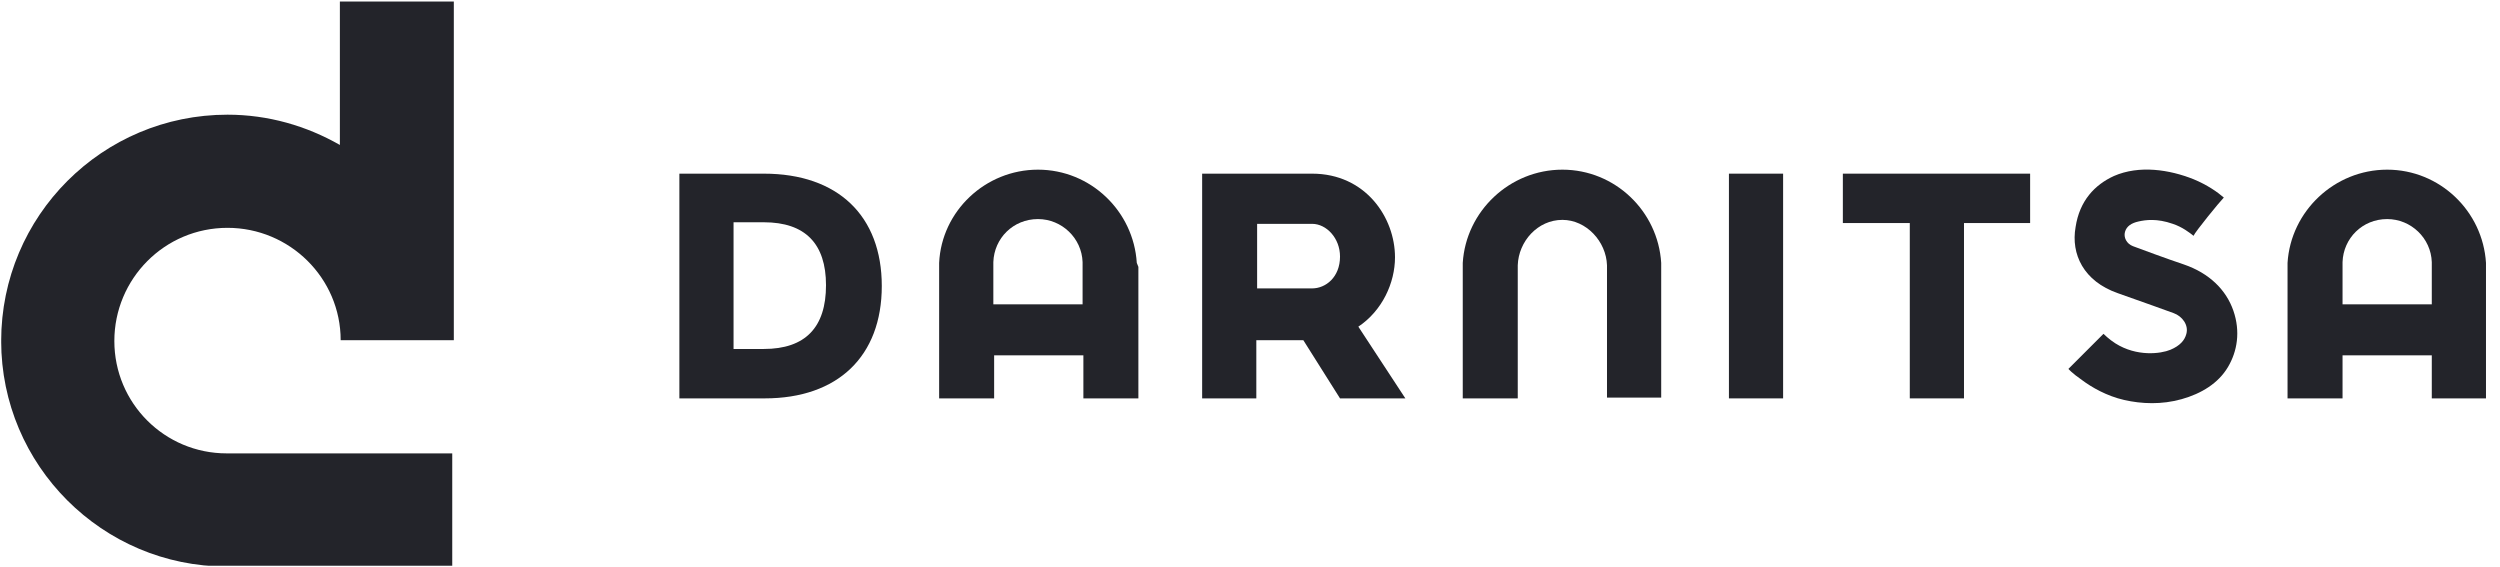
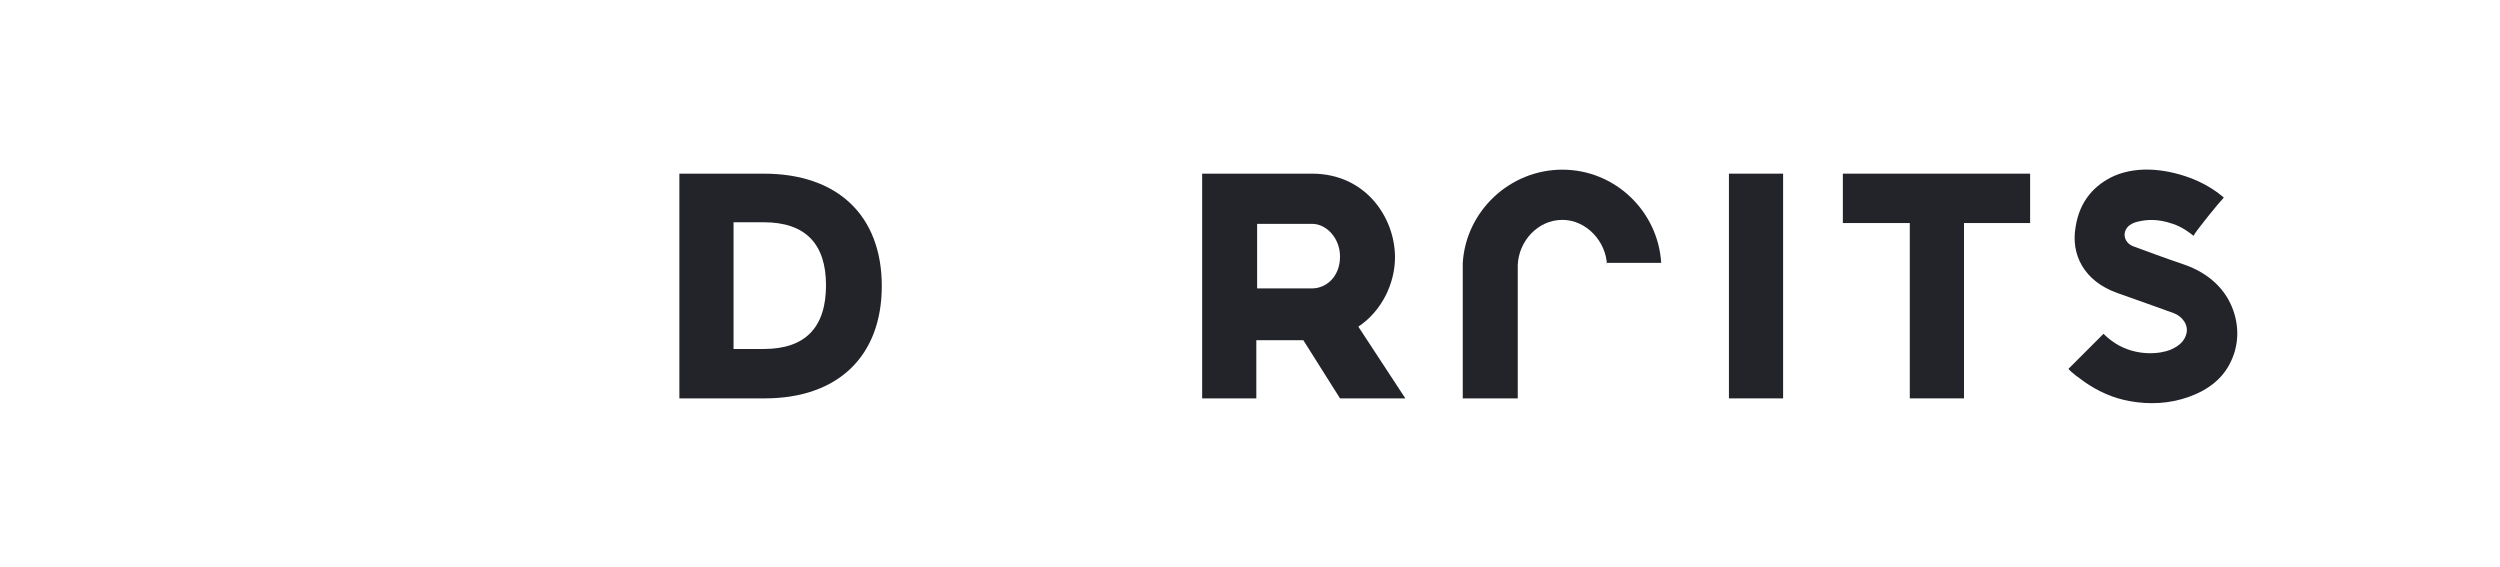
<svg xmlns="http://www.w3.org/2000/svg" width="119" height="27" viewBox="0 0 119 27" fill="none">
  <g clip-path="url(#clip0_3417_62331)">
-     <path d="M10.791 21.581C7.832 21.581 5.443 19.191 5.443 16.232C5.443 13.273 7.832 10.845 10.829 10.845C13.788 10.845 16.216 13.235 16.216 16.194H21.602V0.072H16.178V6.9C14.585 5.99 12.764 5.459 10.829 5.459C4.874 5.459 0.056 10.277 0.056 16.232C0.056 22.15 4.874 26.967 10.791 26.967C10.829 26.967 21.527 26.967 21.527 26.967V21.581H10.791Z" fill="#23242A" />
-     <path d="M118.333 12.514C118.181 10.049 116.133 8.076 113.629 8.076C111.125 8.076 109.039 10.049 108.887 12.514V18.963H111.505V16.915H115.753V18.963H118.333V12.514ZM111.505 12.476C111.543 11.338 112.453 10.428 113.629 10.428C114.767 10.428 115.715 11.338 115.753 12.476V14.487H111.505V12.476Z" fill="#23242A" />
    <path d="M84.876 8.266H82.297V18.963H84.876V8.266Z" fill="#23242A" />
    <path d="M105.854 9.404C105.55 9.138 105.057 8.797 104.412 8.531C103.274 8.076 101.833 7.848 100.619 8.379C99.709 8.797 98.988 9.555 98.798 10.807C98.57 12.097 99.177 13.387 100.809 13.956C102.098 14.411 103.047 14.752 103.464 14.904C103.881 15.056 104.185 15.473 104.071 15.89C103.995 16.194 103.767 16.459 103.312 16.649C102.857 16.839 101.719 16.991 100.695 16.346C100.391 16.156 100.126 15.89 100.126 15.89L98.457 17.559C98.457 17.559 98.608 17.749 99.102 18.09C99.557 18.432 100.277 18.849 101.112 19.039C101.947 19.229 102.895 19.267 103.843 19.001C104.792 18.735 105.588 18.242 106.043 17.484C106.499 16.725 106.65 15.777 106.309 14.79C105.968 13.804 105.171 13.007 103.957 12.59C103.16 12.325 101.833 11.832 101.529 11.718C101.226 11.604 101.074 11.3 101.15 11.035C101.226 10.769 101.453 10.618 101.795 10.542C102.136 10.466 102.667 10.39 103.426 10.655C103.881 10.807 104.223 11.073 104.412 11.225C104.488 11.035 105.664 9.593 105.854 9.404Z" fill="#23242A" />
    <path d="M87.72 10.617H90.906V18.963H93.486V10.617H96.634V8.266H87.72V10.617Z" fill="#23242A" />
-     <path d="M79.073 12.514C78.921 10.049 76.872 8.076 74.369 8.076C71.865 8.076 69.779 10.049 69.627 12.514V18.963H72.245V12.628C72.282 11.49 73.193 10.466 74.369 10.466C75.507 10.466 76.455 11.49 76.493 12.628V18.925H79.073V12.514Z" fill="#23242A" />
+     <path d="M79.073 12.514C78.921 10.049 76.872 8.076 74.369 8.076C71.865 8.076 69.779 10.049 69.627 12.514V18.963H72.245V12.628C72.282 11.49 73.193 10.466 74.369 10.466C75.507 10.466 76.455 11.49 76.493 12.628V18.925V12.514Z" fill="#23242A" />
    <path d="M57.222 8.266V18.963H59.801V16.194H62.039L63.785 18.963H66.895L64.657 15.549C65.795 14.79 66.402 13.463 66.402 12.249C66.402 10.352 64.998 8.266 62.457 8.266C58.626 8.266 57.222 8.266 57.222 8.266ZM59.839 10.655C60.636 10.655 61.66 10.655 62.457 10.655C63.14 10.655 63.785 11.338 63.785 12.211C63.785 13.197 63.102 13.728 62.457 13.728H59.839V12.211V10.655Z" fill="#23242A" />
-     <path d="M54.111 12.514C53.959 10.049 51.911 8.076 49.407 8.076C46.903 8.076 44.817 10.049 44.703 12.514V18.963H47.321V16.915H51.569V18.963H54.187V12.704L54.111 12.514ZM47.283 12.59V12.476C47.321 11.338 48.231 10.428 49.407 10.428C50.545 10.428 51.493 11.338 51.531 12.476V12.552V12.59V14.487H47.283V12.59Z" fill="#23242A" />
    <path d="M36.359 8.266H32.338V18.963H36.397C39.887 18.963 41.973 16.953 41.973 13.614C41.973 10.276 39.887 8.266 36.359 8.266ZM36.359 16.611H34.917V10.58H36.359C38.331 10.58 39.318 11.604 39.318 13.576C39.318 15.587 38.331 16.611 36.359 16.611Z" fill="#23242A" />
  </g>
  <defs>
    <clipPath id="clip0_3417_62331">
      <rect width="118.278" height="26.857" fill="white" transform="translate(0.058 0.072)" />
    </clipPath>
  </defs>
</svg>